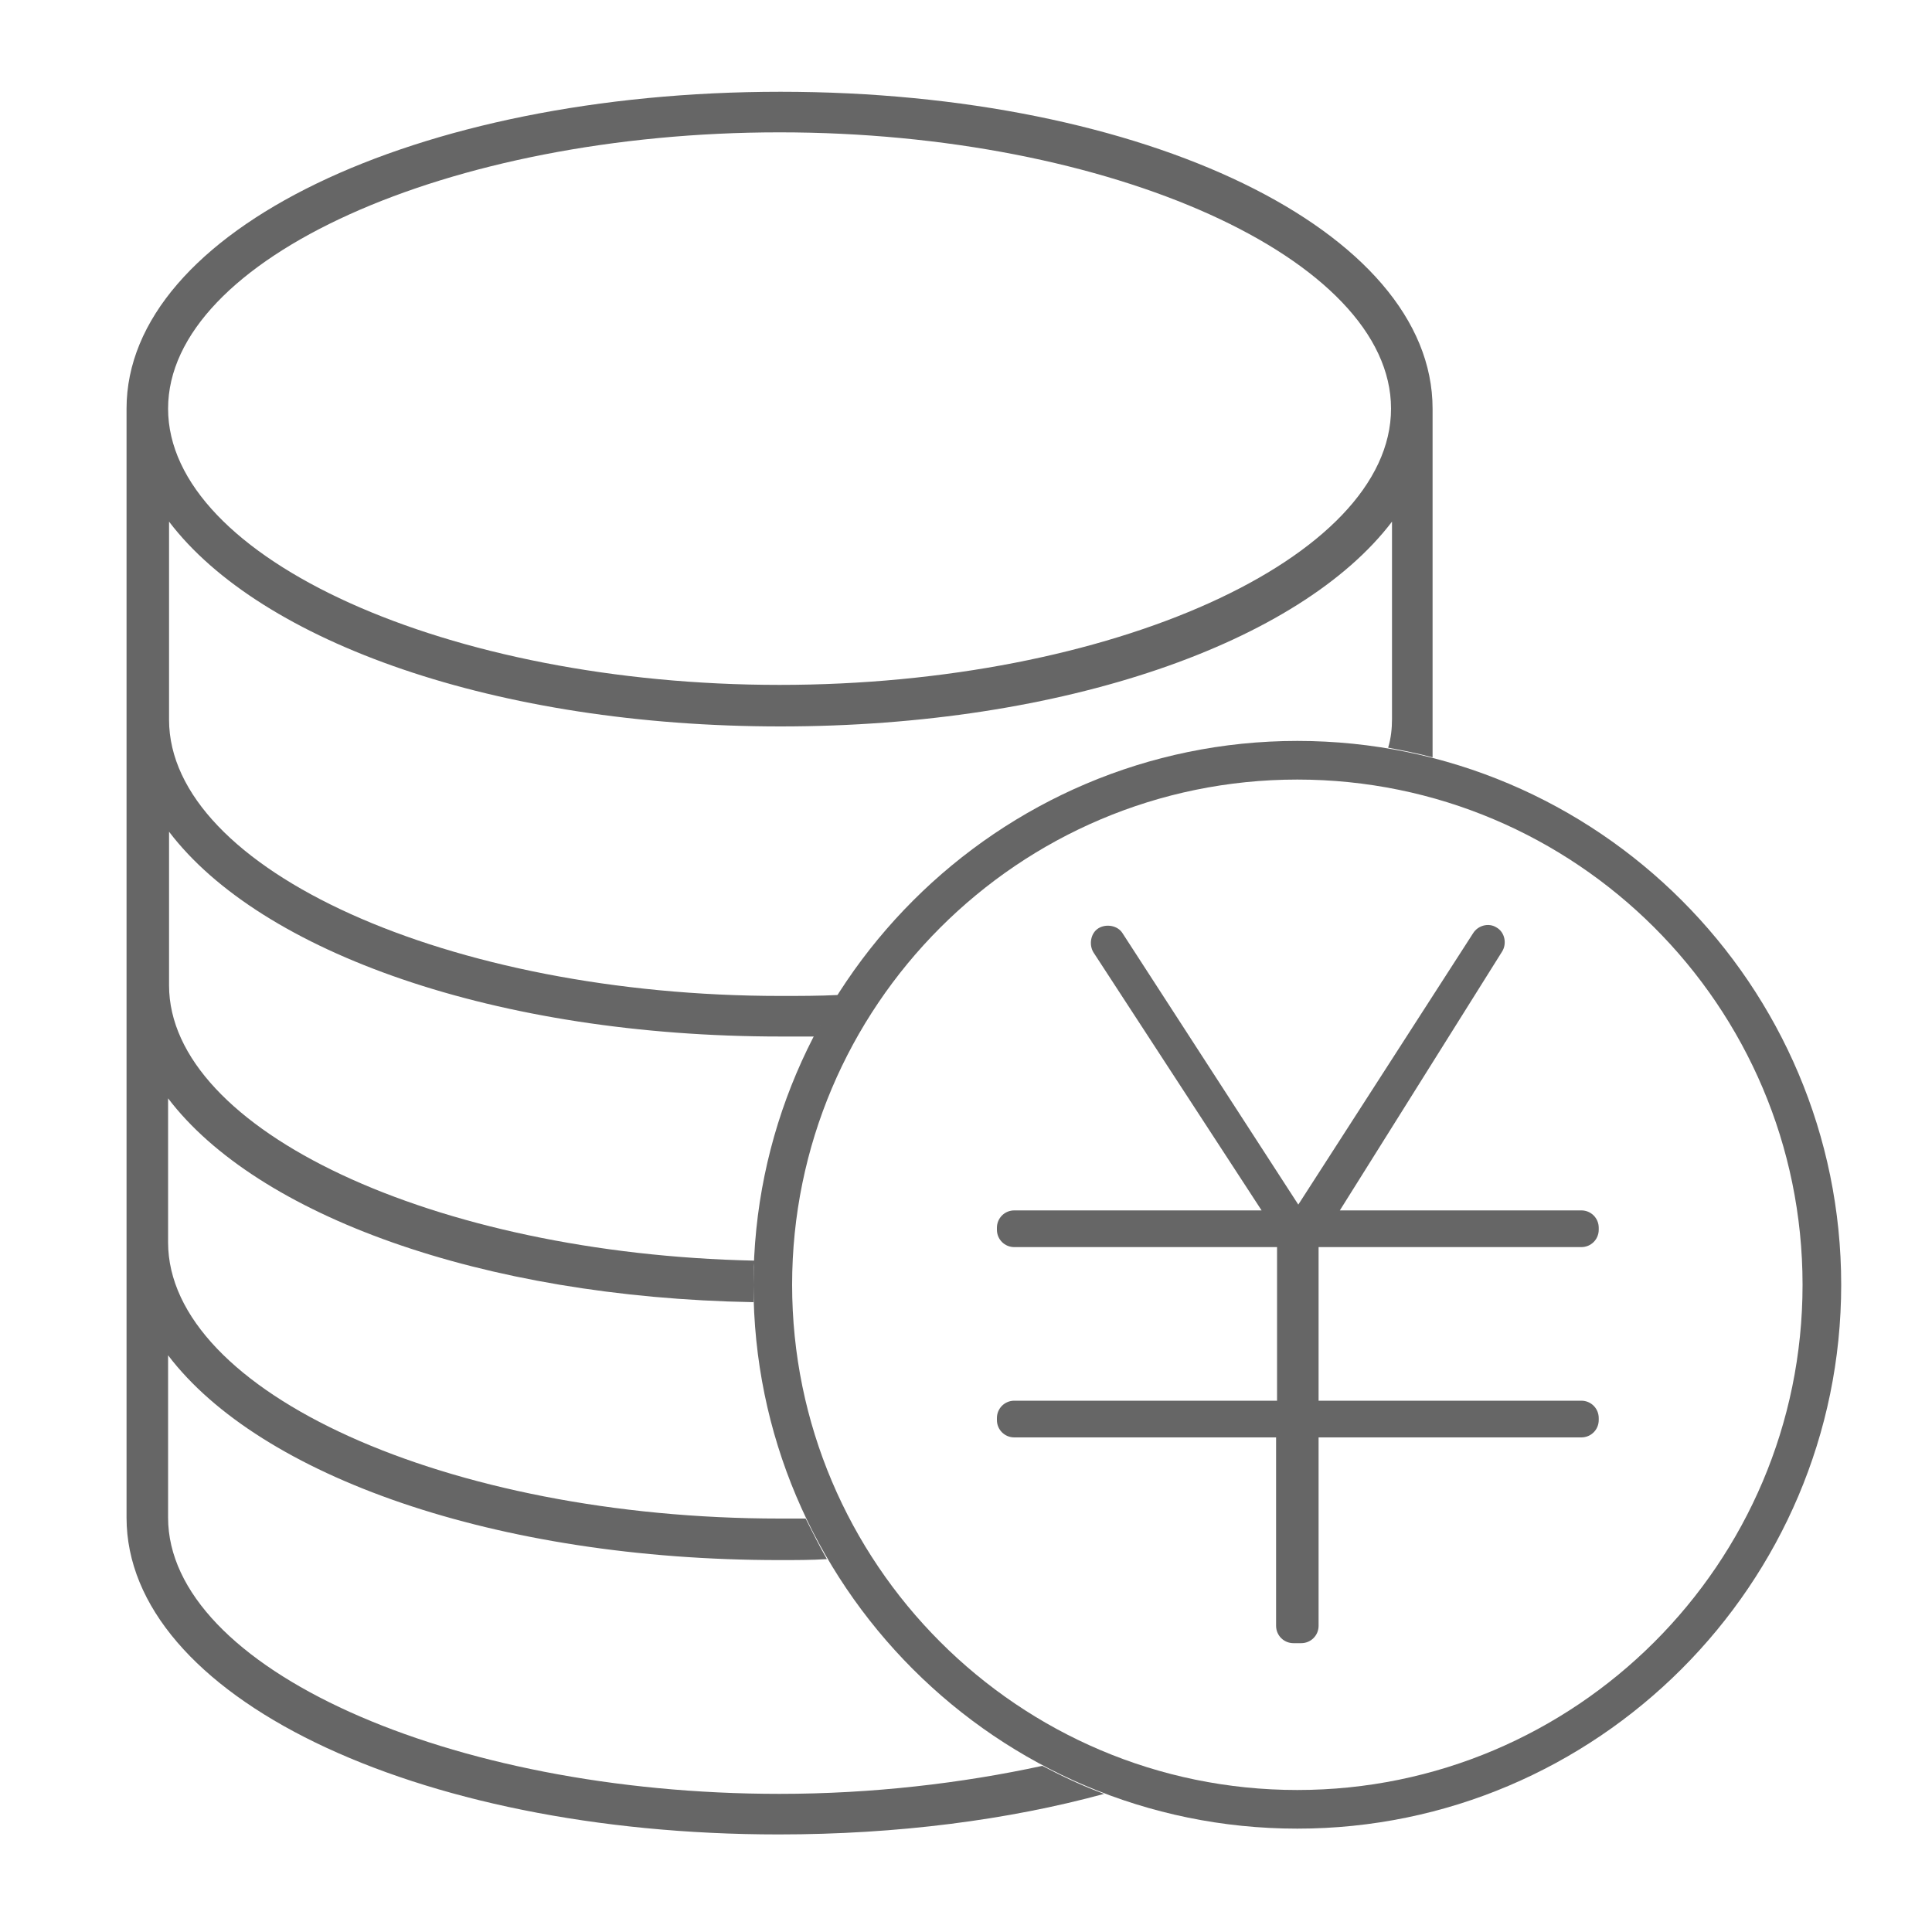
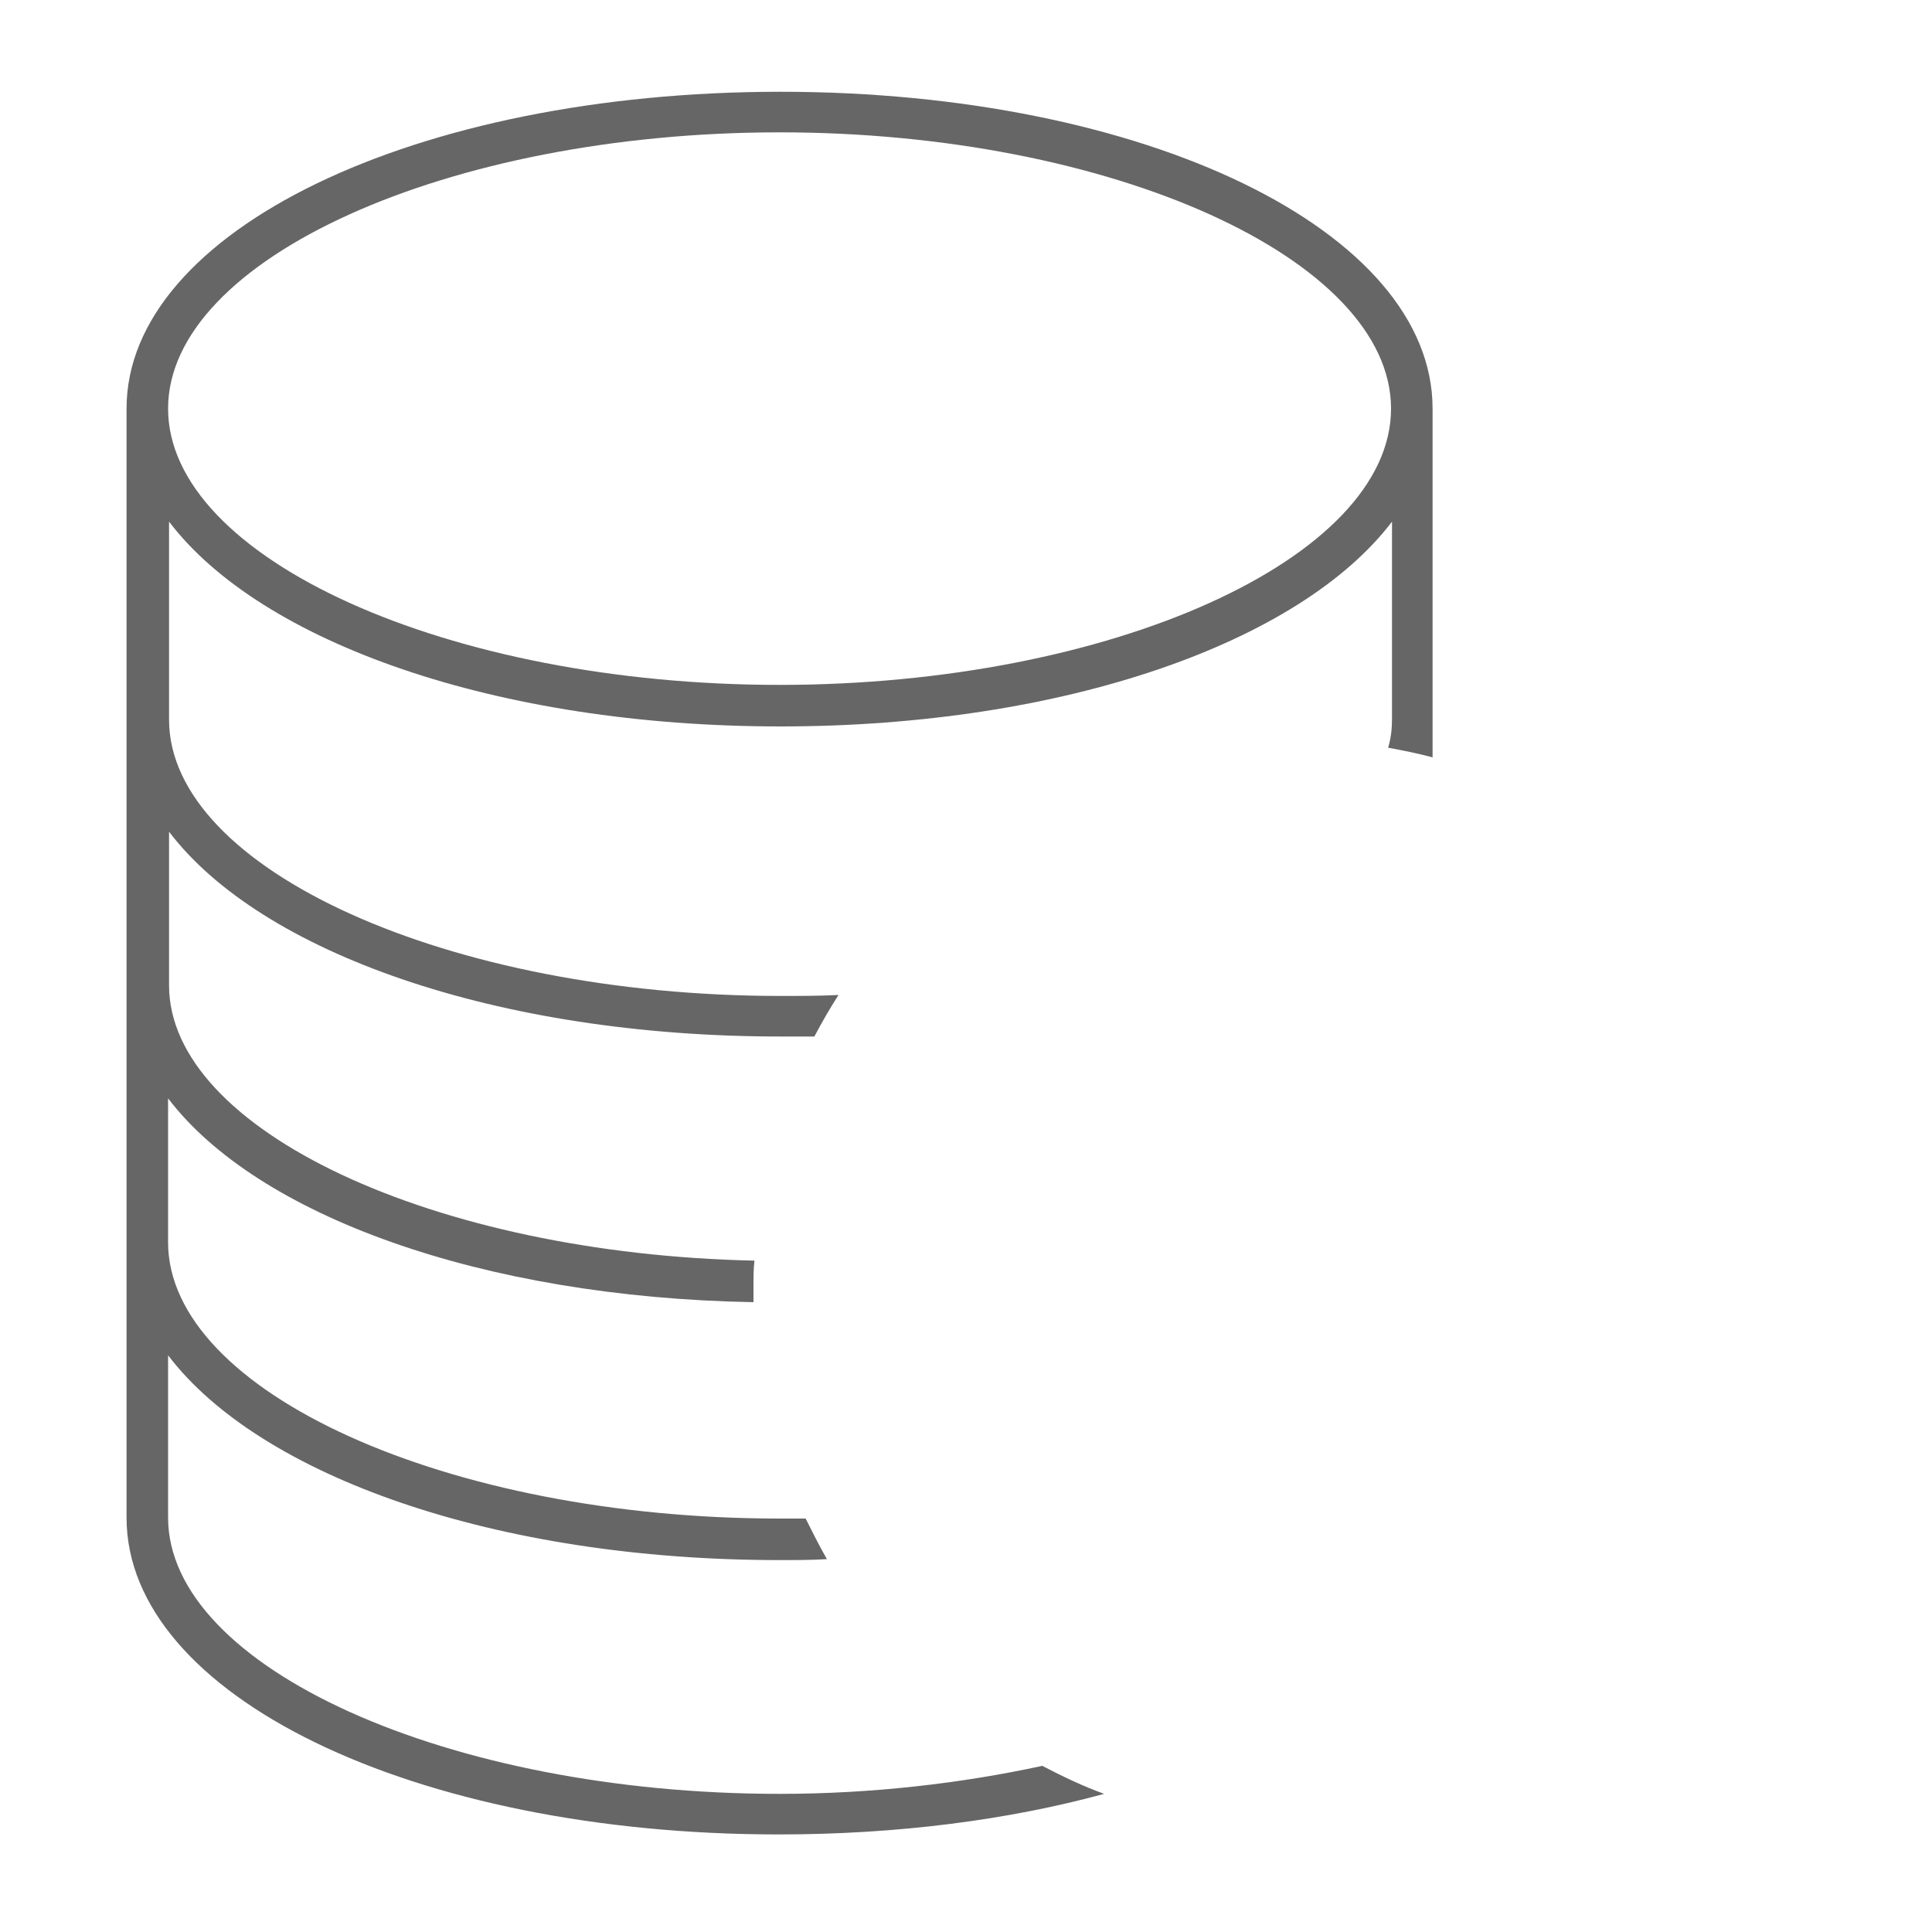
<svg xmlns="http://www.w3.org/2000/svg" version="1.1" id="图层_1" x="0px" y="0px" viewBox="0 0 200 200" style="enable-background:new 0 0 200 200;" xml:space="preserve">
  <style type="text/css">
	.st0{fill:#666666;}
</style>
  <g>
-     <path class="st0" d="M80.7,185.7c-34.3,0-63.3-13.1-63.3-28.6v-16.8c9.5,12.5,33.9,21.2,63.3,21.2c1.7,0,3.3,0,4.9-0.1   c-0.8-1.4-1.5-2.8-2.2-4.2c-0.9,0-1.8,0-2.7,0c-34.3,0-63.3-13.1-63.3-28.6v-14.9c9.2,12.1,32.4,20.6,60.6,21.1c0-0.6,0-1.2,0-1.8   c0-0.8,0-1.6,0.1-2.5c-33.1-0.7-60.6-13.5-60.6-28.5V86.1c9.5,12.5,33.9,21.2,63.3,21.2c1.2,0,2.4,0,3.5,0c0.8-1.5,1.6-2.9,2.5-4.3   c-2,0.1-4,0.1-6,0.1c-34.3,0-63.3-13.1-63.3-28.6V54c9.5,12.5,33.9,21.2,63.3,21.2s53.8-8.7,63.3-21.2v20.4c0,1-0.1,2-0.4,3   c1.6,0.3,3.1,0.6,4.6,1V42.3c0-18.4-29.7-32.8-67.5-32.8S13.1,23.9,13.1,42.3v114.8c0,18.4,29.7,32.8,67.5,32.8   c12.3,0,23.8-1.5,33.7-4.2c-2.2-0.8-4.3-1.8-6.4-2.9C99.6,184.6,90.3,185.7,80.7,185.7z M80.7,13.7c34.3,0,63.3,13.1,63.3,28.6   s-29,28.6-63.3,28.6S17.4,57.8,17.4,42.3S46.4,13.7,80.7,13.7z" />
+     <path class="st0" d="M80.7,185.7c-34.3,0-63.3-13.1-63.3-28.6v-16.8c9.5,12.5,33.9,21.2,63.3,21.2c1.7,0,3.3,0,4.9-0.1   c-0.8-1.4-1.5-2.8-2.2-4.2c-0.9,0-1.8,0-2.7,0c-34.3,0-63.3-13.1-63.3-28.6v-14.9c9.2,12.1,32.4,20.6,60.6,21.1c0-0.6,0-1.2,0-1.8   c0-0.8,0-1.6,0.1-2.5c-33.1-0.7-60.6-13.5-60.6-28.5V86.1c9.5,12.5,33.9,21.2,63.3,21.2c1.2,0,2.4,0,3.5,0c0.8-1.5,1.6-2.9,2.5-4.3   c-2,0.1-4,0.1-6,0.1c-34.3,0-63.3-13.1-63.3-28.6V54c9.5,12.5,33.9,21.2,63.3,21.2s53.8-8.7,63.3-21.2v20.4c0,1-0.1,2-0.4,3   c1.6,0.3,3.1,0.6,4.6,1V42.3c0-18.4-29.7-32.8-67.5-32.8S13.1,23.9,13.1,42.3v114.8c0,18.4,29.7,32.8,67.5,32.8   c12.3,0,23.8-1.5,33.7-4.2c-2.2-0.8-4.3-1.8-6.4-2.9C99.6,184.6,90.3,185.7,80.7,185.7M80.7,13.7c34.3,0,63.3,13.1,63.3,28.6   s-29,28.6-63.3,28.6S17.4,57.8,17.4,42.3S46.4,13.7,80.7,13.7z" />
  </g>
  <g>
-     <path class="st0" d="M134.3,189.3c-31.1,0-56.3-25.3-56.3-56.3s25.3-56.3,56.3-56.3c31.1,0,56.3,25.3,56.3,56.3   S165.3,189.3,134.3,189.3z M134.3,80.7C105.4,80.7,82,104.2,82,133s23.4,52.3,52.3,52.3c28.8,0,52.3-23.4,52.3-52.3   S163.1,80.7,134.3,80.7z" />
-   </g>
+     </g>
  <g>
-     <path class="st0" d="M136.5,145h27.2c1,0,1.8,0.8,1.8,1.8v0.2c0,1-0.8,1.8-1.8,1.8h-27.2v19.5c0,1-0.8,1.8-1.8,1.8h-0.8   c-1,0-1.8-0.8-1.8-1.8v-19.5H105c-1,0-1.8-0.8-1.8-1.8v-0.2c0-1,0.8-1.8,1.8-1.8h27.2v-15.9H105c-1,0-1.8-0.8-1.8-1.8v-0.2   c0-1,0.8-1.8,1.8-1.8h25.6l-17.4-26.7c-0.5-0.8-0.3-2,0.5-2.5l0,0c0.8-0.5,2-0.3,2.5,0.5l18.2,28.1l18.1-28.1   c0.5-0.8,1.6-1.1,2.4-0.6l0,0c0.9,0.5,1.1,1.7,0.6,2.5l-16.8,26.8h25c1,0,1.8,0.8,1.8,1.8v0.2c0,1-0.8,1.8-1.8,1.8h-27.2L136.5,145   L136.5,145z" />
-   </g>
+     </g>
</svg>